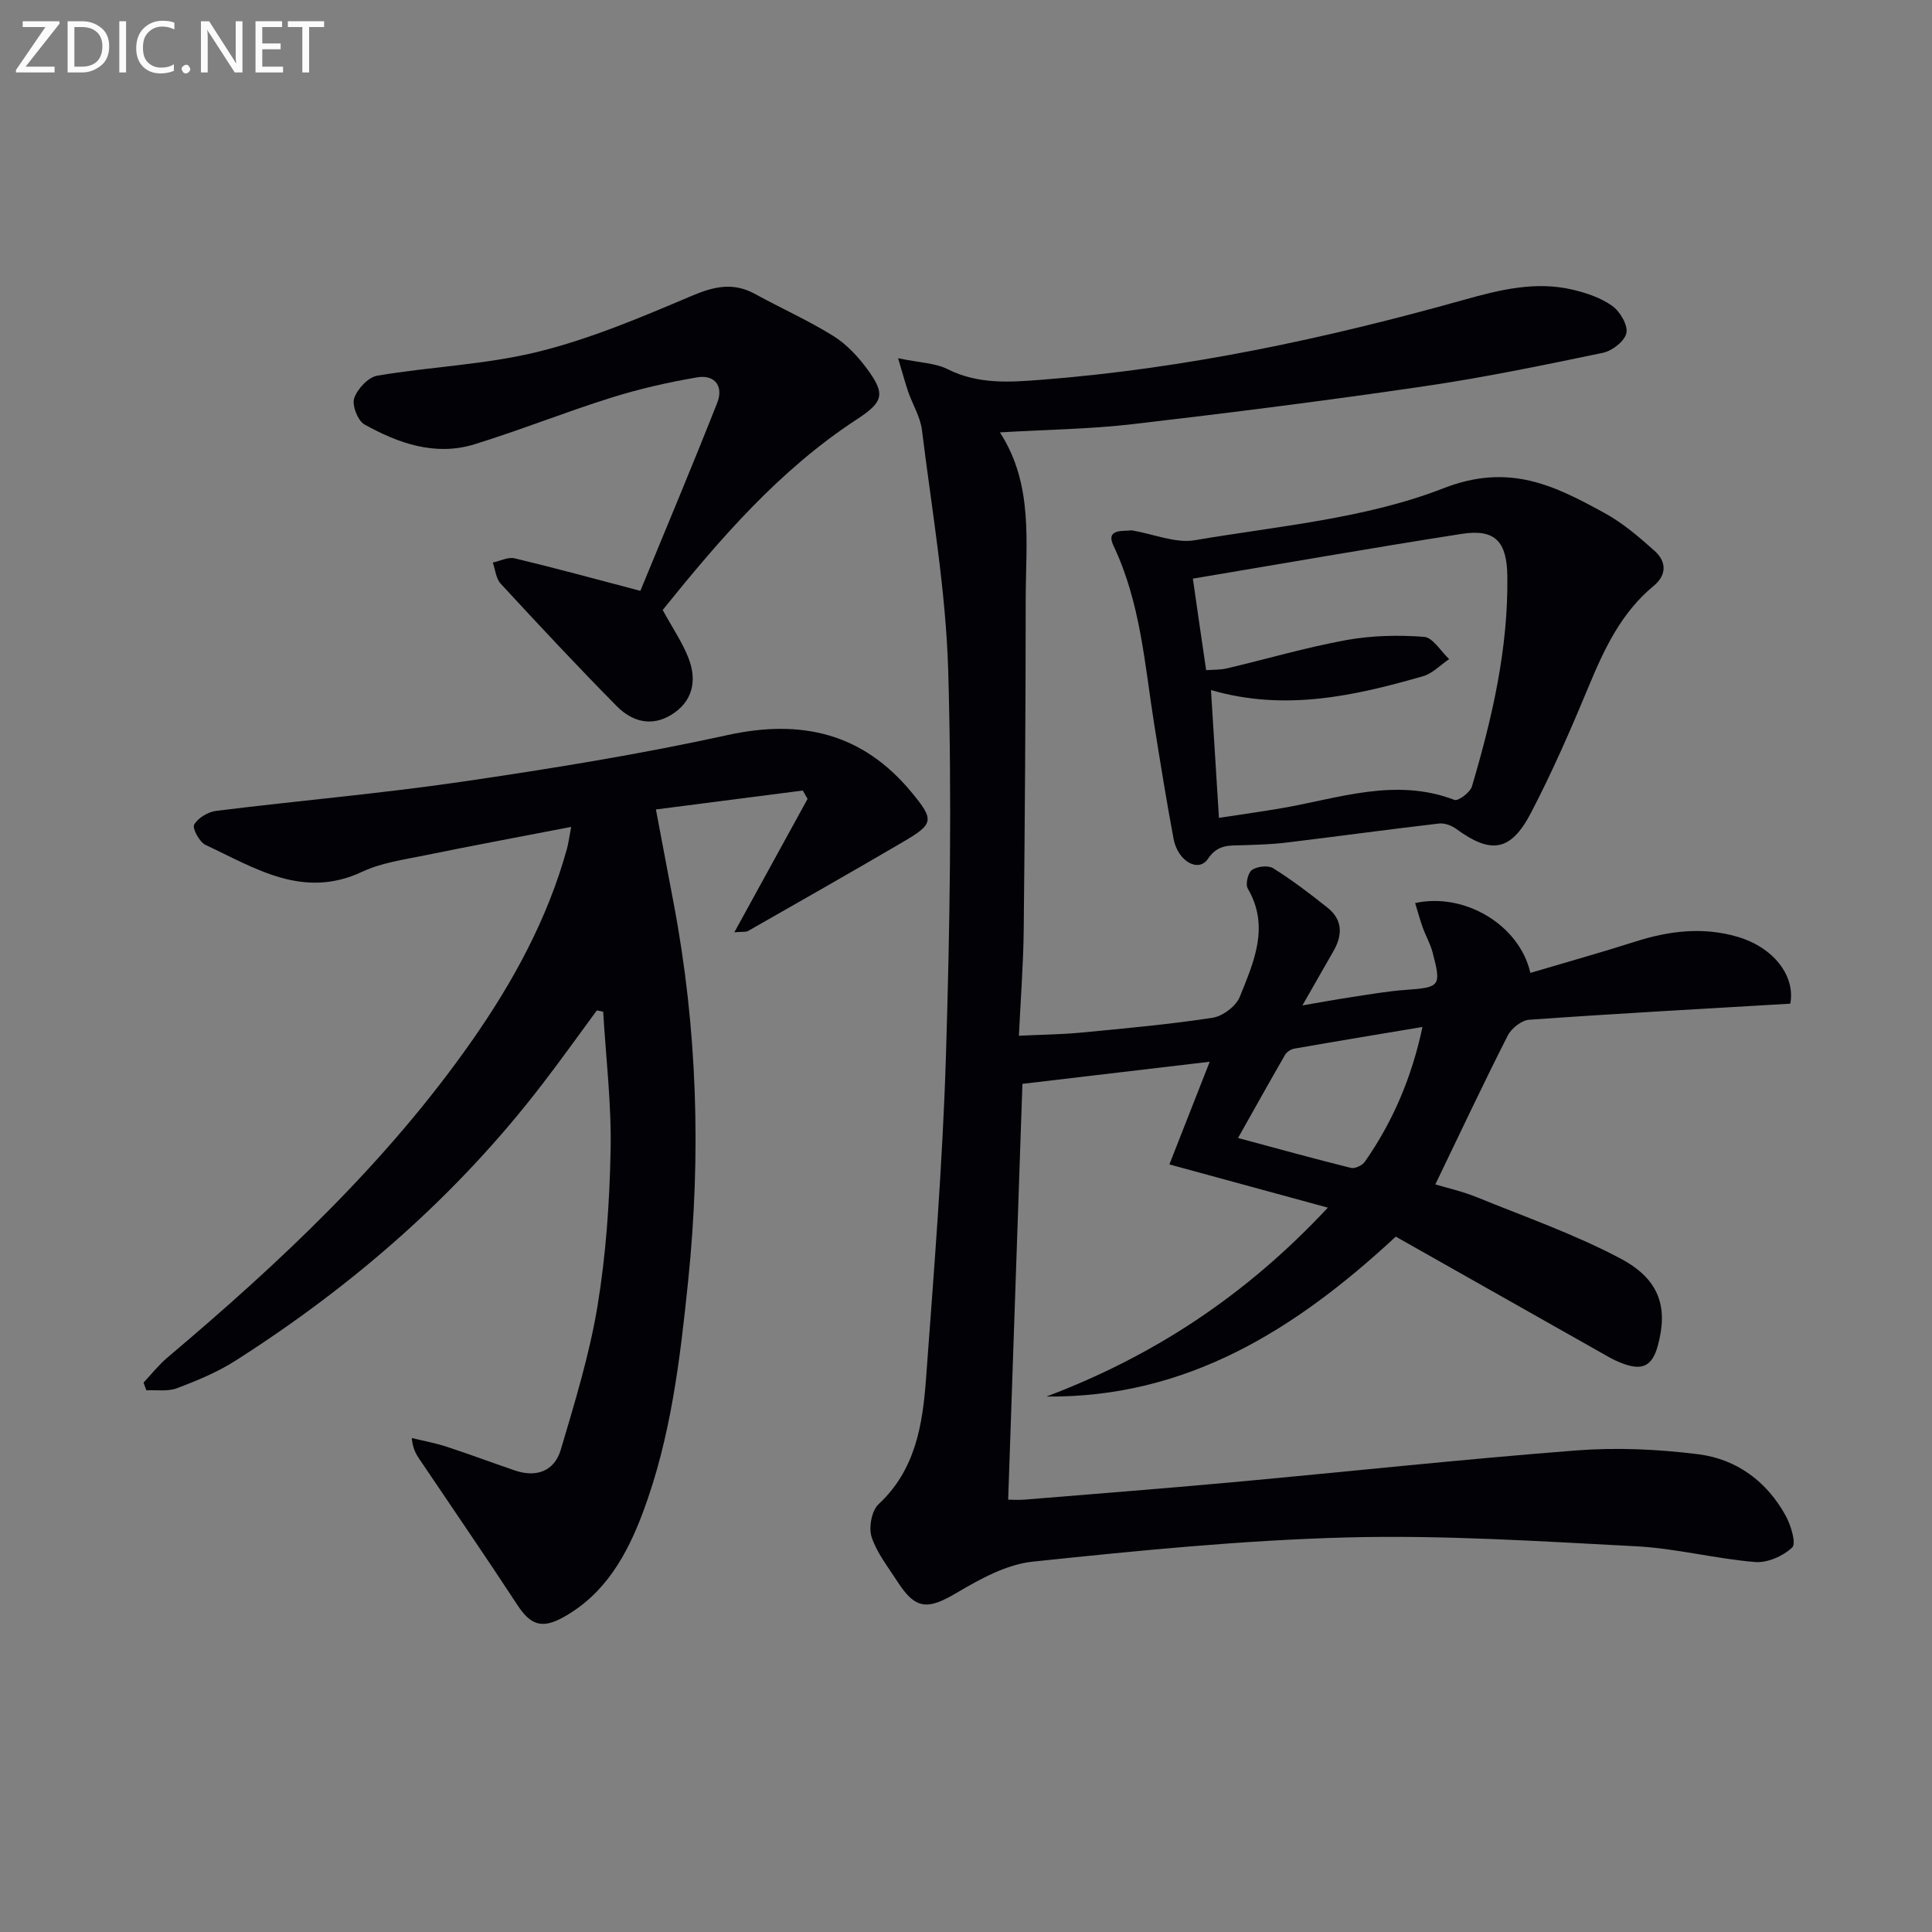
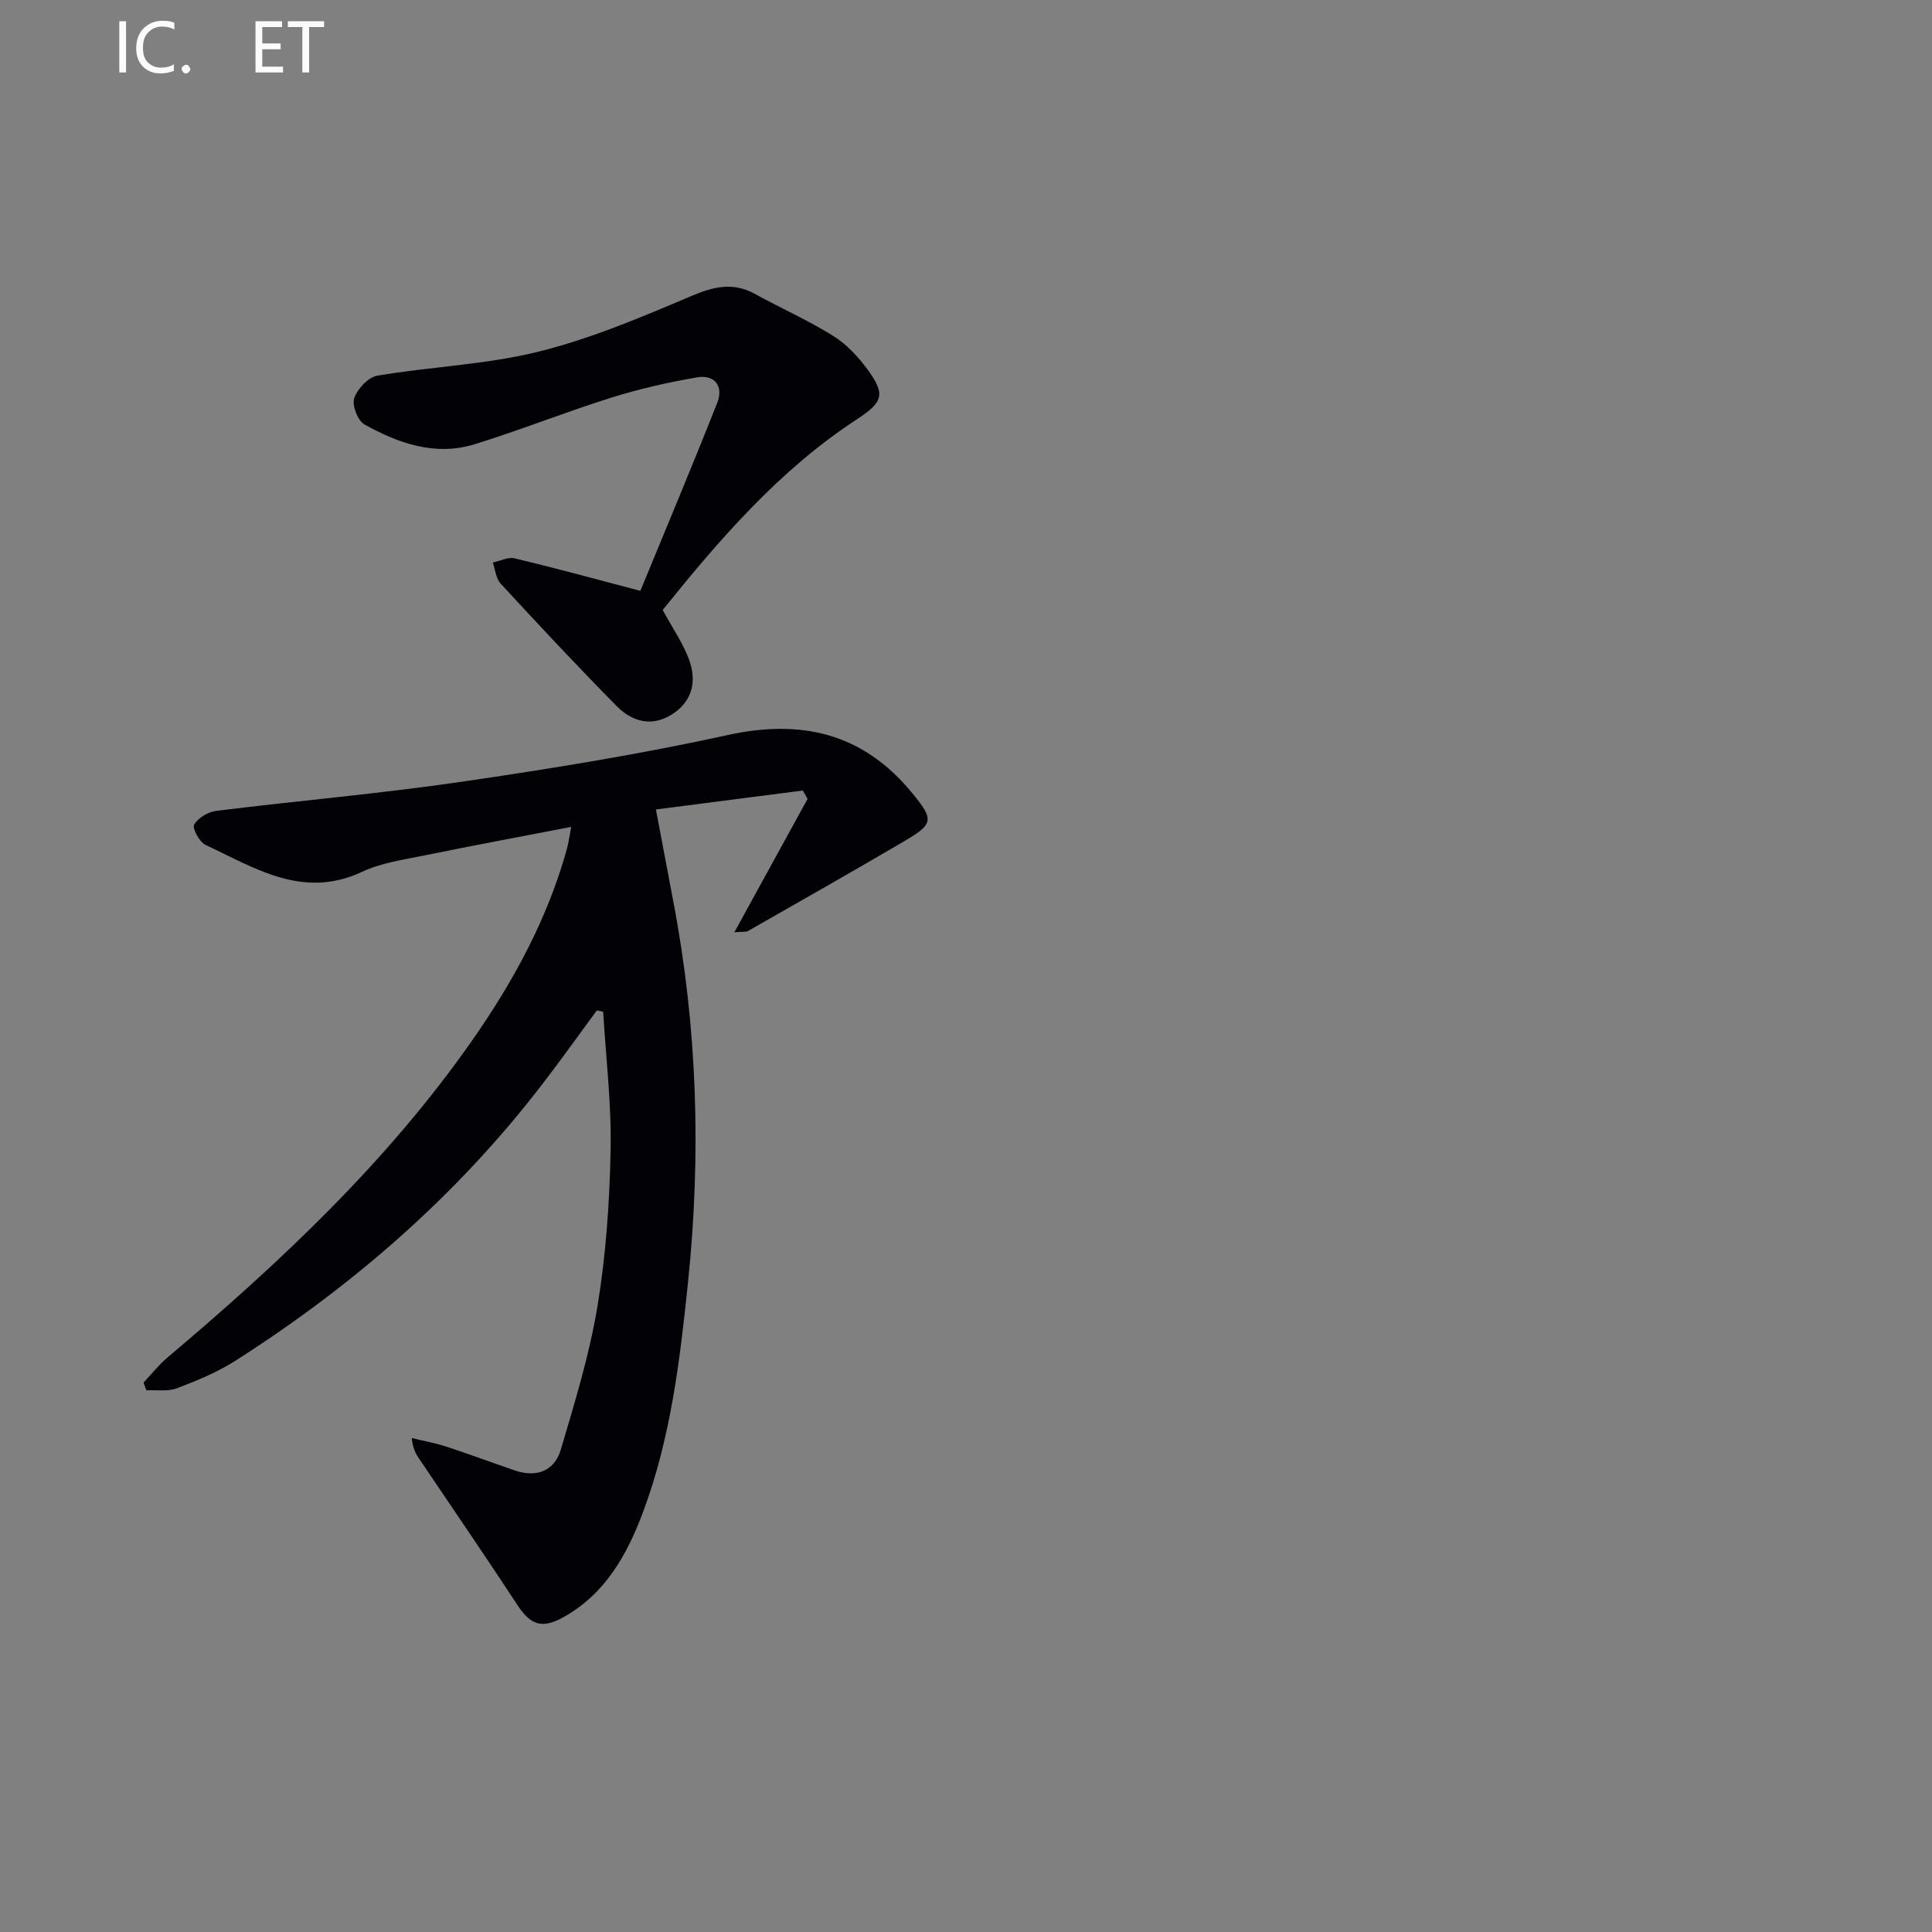
<svg xmlns="http://www.w3.org/2000/svg" enable-background="new 0 0 400 400" viewBox="0 0 400 400">
  <rect x="0" y="0" width="400" height="400" fill="#808080" stroke="none" />
-   <path d="m185.94 74.17c4.58.95 7.73.99 10.25 2.26 6.33 3.19 12.91 2.71 19.52 2.19 29.74-2.31 58.75-8.51 87.4-16.55 7.37-2.07 14.82-3.91 22.51-2.09 2.86.68 5.85 1.68 8.18 3.36 1.61 1.15 3.26 3.94 2.93 5.6-.33 1.67-2.93 3.7-4.84 4.1-12.33 2.57-24.68 5.13-37.14 6.95-20.05 2.94-40.16 5.49-60.29 7.83-8.86 1.03-17.83 1.13-27.44 1.7 7 10.81 5.35 22.8 5.34 34.51-.01 22.83-.17 45.65-.41 68.48-.08 7.1-.63 14.2-1 21.93 4.73-.23 8.81-.26 12.86-.65 9.1-.87 18.21-1.69 27.23-3.07 2.11-.32 4.86-2.39 5.64-4.33 2.88-7.18 6.28-14.53 1.65-22.44-.51-.88.05-3.27.88-3.84 1.09-.74 3.34-1 4.39-.35 3.93 2.47 7.66 5.29 11.29 8.2 3.1 2.48 3.09 5.63 1.2 8.93-1.98 3.44-3.94 6.9-6.44 11.27 3.91-.67 7.01-1.24 10.12-1.71 3.77-.57 7.54-1.24 11.34-1.51 7.05-.51 7.34-.75 5.49-7.77-.46-1.75-1.4-3.37-2.02-5.09-.6-1.67-1.06-3.39-1.59-5.11 10.21-2.24 21.58 4.49 23.86 14.46 7.3-2.17 14.6-4.21 21.82-6.51 6.97-2.22 13.98-3.05 21.08-.96 7.56 2.22 11.99 8.2 10.91 13.84-18.1 1.07-36.09 2.05-54.07 3.33-1.59.11-3.69 1.8-4.45 3.31-5.09 10.03-9.88 20.22-14.97 30.78 2.25.68 5.58 1.42 8.69 2.69 9.97 4.06 20.22 7.65 29.69 12.68 8.12 4.32 9.82 10.15 7.69 17.99-1.15 4.25-3.2 5.28-7.39 3.68-.93-.36-1.84-.78-2.71-1.27-14.73-8.32-29.46-16.65-44.16-24.96-20.84 19.34-43.29 33.39-72.33 33.11 22.06-8.33 41.22-20.83 58.27-39.11-11.5-3.13-22.03-6.01-32.81-8.95 3.05-7.77 5.77-14.68 8.35-21.26-12.77 1.51-25.61 3.02-38.78 4.58-.95 27.81-1.94 56.67-2.95 86.09.95 0 2.2.09 3.44-.01 14.23-1.17 28.47-2.27 42.69-3.57 23.83-2.18 47.62-4.76 71.47-6.61 8.37-.65 16.95-.26 25.29.79 7.92 1 14.21 5.62 18.11 12.77 1.07 1.96 2.2 5.7 1.32 6.53-1.88 1.79-5.14 3.22-7.69 3.01-8.25-.69-16.39-2.83-24.64-3.26-19.93-1.04-39.92-2.35-59.83-1.83-21.72.57-43.43 2.74-65.06 5.01-5.47.57-10.96 3.62-15.85 6.51-5.89 3.48-8.41 3.46-12.14-2.33-1.94-3.02-4.28-5.95-5.38-9.27-.64-1.96 0-5.46 1.43-6.79 7.65-7.11 9.13-16.45 9.83-25.93 1.63-22.21 3.43-44.42 4.12-66.67.82-26.62 1.25-53.29.48-79.9-.48-16.67-3.39-33.29-5.44-49.9-.34-2.72-1.92-5.27-2.85-7.93-.6-1.76-1.08-3.58-2.09-6.94zm70.38 161.44c8.41 2.26 15.87 4.33 23.38 6.19.83.21 2.36-.52 2.89-1.29 5.8-8.31 9.7-17.44 11.92-27.89-9.32 1.56-17.94 2.98-26.55 4.49-.7.12-1.55.68-1.9 1.28-3.21 5.55-6.32 11.15-9.74 17.22z" fill="#010106" />
  <path d="m29.72 286.25c1.64-1.74 3.13-3.65 4.95-5.19 23.34-19.7 45.53-40.52 63.13-65.71 8.51-12.19 15.57-25.14 19.57-39.58.3-1.08.44-2.2.89-4.57-10.56 2.04-20.45 3.87-30.3 5.89-4.39.9-9 1.53-12.98 3.4-12.25 5.76-22.17-.77-32.41-5.55-1.27-.59-2.8-3.45-2.37-4.21.8-1.4 2.89-2.64 4.57-2.85 16.98-2.11 34.05-3.57 50.98-6.05 18.37-2.69 36.75-5.66 54.88-9.64 15.35-3.37 27.98-.35 38.04 11.78 4.88 5.88 4.66 6.61-1.84 10.42-10.61 6.22-21.31 12.28-31.99 18.38-.37.21-.93.1-2.8.25 5.32-9.68 10.24-18.65 15.16-27.62-.33-.58-.66-1.15-.99-1.73-9.88 1.27-19.77 2.55-30.41 3.92 1.23 6.5 2.43 12.91 3.65 19.31 4.94 25.99 5.73 52.12 3.01 78.43-1.67 16.22-3.58 32.35-9.33 47.73-3.32 8.88-7.83 16.96-16.51 21.78-4.49 2.49-6.82 1.55-9.52-2.58-6.63-10.12-13.48-20.09-20.24-30.13-.71-1.06-1.39-2.14-1.61-4.4 2.39.58 4.83 1.02 7.16 1.78 4.73 1.55 9.4 3.29 14.11 4.91 4.54 1.56 8.27.19 9.6-4.32 2.9-9.8 5.93-19.66 7.59-29.71 1.75-10.62 2.5-21.48 2.71-32.26.19-9.54-.97-19.11-1.54-28.67-.44-.09-.87-.18-1.31-.27-3.77 5.12-7.46 10.3-11.34 15.34-17.63 22.96-39.15 41.67-63.47 57.18-3.74 2.39-7.96 4.13-12.13 5.71-1.89.72-4.2.32-6.33.43-.18-.5-.38-1.05-.58-1.6z" fill="#010106" />
-   <path d="m234.32 109.8c4.68.81 9.08 2.72 13.04 2.05 17.31-2.95 35.35-4.46 51.47-10.75 13.65-5.32 22.99-.57 33.38 5.12 3.75 2.05 7.11 4.93 10.32 7.8 2.47 2.2 2.65 4.96-.17 7.29-6.65 5.5-10.17 12.93-13.39 20.69-3.69 8.89-7.55 17.76-12 26.29-4.19 8.04-8.29 8.58-15.47 3.33-.96-.71-2.42-1.25-3.56-1.12-10.55 1.23-21.08 2.67-31.63 3.95-2.96.36-5.95.44-8.94.54-2.77.09-5.22-.25-7.28 2.82-1.95 2.91-6.24.52-7.11-4.12-1.47-7.83-2.73-15.7-3.99-23.57-2-12.57-2.84-25.34-8.47-37.17-1.69-3.6 2.21-2.91 3.8-3.15zm15.4 28.95c1.41-.11 2.9-.04 4.3-.37 8.23-1.94 16.37-4.33 24.67-5.85 5.27-.96 10.79-1.08 16.14-.68 1.84.14 3.47 3 5.2 4.61-1.79 1.21-3.43 2.97-5.4 3.54-14.25 4.1-28.62 7.31-43.91 2.87.56 8.95 1.08 17.33 1.65 26.46 4.56-.7 8.78-1.28 12.96-2 11.85-2.04 23.56-6.4 35.8-1.72.78.3 3.25-1.55 3.62-2.79 4.2-14.2 7.53-28.55 7.33-43.53-.1-7.1-2.44-9.86-9.5-8.75-18.61 2.91-37.17 6.17-55.61 9.26.88 6.22 1.79 12.4 2.75 18.95z" fill="#010106" />
  <path d="m137.2 126.29c2.07 3.78 4.06 6.69 5.32 9.89 1.98 5.05.64 9.22-3.48 11.78-4.2 2.61-8.24 1.39-11.35-1.76-8.19-8.29-16.14-16.81-24.04-25.37-.97-1.05-1.1-2.89-1.62-4.36 1.52-.32 3.18-1.2 4.54-.87 8.21 1.96 16.35 4.19 26.01 6.73 5.21-12.66 10.71-25.75 15.92-38.94 1.34-3.4-.5-5.9-4.19-5.26-6 1.03-12 2.39-17.81 4.22-9.49 2.98-18.75 6.69-28.25 9.63-8.13 2.51-15.74-.18-22.79-4.1-1.38-.77-2.62-3.96-2.13-5.42.65-1.93 2.9-4.36 4.78-4.68 11.11-1.88 22.53-2.28 33.41-4.98 10.85-2.69 21.32-7.15 31.66-11.53 4.64-1.97 8.62-2.89 13.15-.4 5.37 2.95 11.01 5.46 16.2 8.69 2.74 1.71 5.13 4.28 7.06 6.91 3.79 5.16 3.26 6.78-2.16 10.33-16.12 10.52-28.45 24.88-40.23 39.49z" fill="#010106" />
  <g fill="#fafbfa">
-     <path d="m12.4 4.8-7.1 9h6v1.2h-8v-.5l6.1-8.9h-4.7v-1.2h7.6v.4z" />
-     <path d="m14 14v-9.6h3c1.6 0 2.9.5 4 1.4s1.6 2.2 1.6 3.8-.5 3-1.6 3.9-2.4 1.5-4 1.5h-3zm1.4-8.4v8.2h1.6c1.3 0 2.4-.4 3.1-1.1s1.1-1.8 1.1-3.1-.4-2.3-1.2-3-1.8-1-3.1-1z" />
    <path d="m26.1 4.4v10.6h-1.4v-10.6z" />
    <path d="m36.1 14.6c-.8.4-1.8.6-2.9.6-1.5 0-2.7-.5-3.6-1.4s-1.4-2.2-1.4-3.8c0-1.7.5-3.1 1.5-4.1s2.3-1.6 3.9-1.6c1 0 1.8.1 2.5.4v1.4c-.8-.4-1.6-.6-2.5-.6-1.2 0-2.1.4-2.9 1.2s-1.1 1.8-1.1 3.2c0 1.3.3 2.3 1 3s1.6 1.1 2.7 1.1c1 0 2-.2 2.7-.7v1.3z" />
    <path d="m37.6 14.3c0-.2.1-.5.3-.6s.4-.3.6-.3c.3 0 .5.1.6.3s.3.4.3.6-.1.4-.3.6-.4.3-.6.3c-.3 0-.5-.1-.6-.3s-.3-.4-.3-.6z" />
-     <path d="m50.2 15h-1.6l-5.3-8.2c-.2-.2-.3-.5-.4-.7 0 .2.1.7.1 1.5v7.4h-1.4v-10.6h1.7l5.2 8.1c.2.4.4.6.4.7 0-.3-.1-.8-.1-1.5v-7.3h1.4z" />
    <path d="m58.6 15h-5.7v-10.6h5.5v1.2h-4.1v3.4h3.8v1.2h-3.8v3.6h4.3z" />
    <path d="m67.1 5.6h-3.1v9.4h-1.4v-9.4h-3v-1.2h7.5z" />
  </g>
</svg>